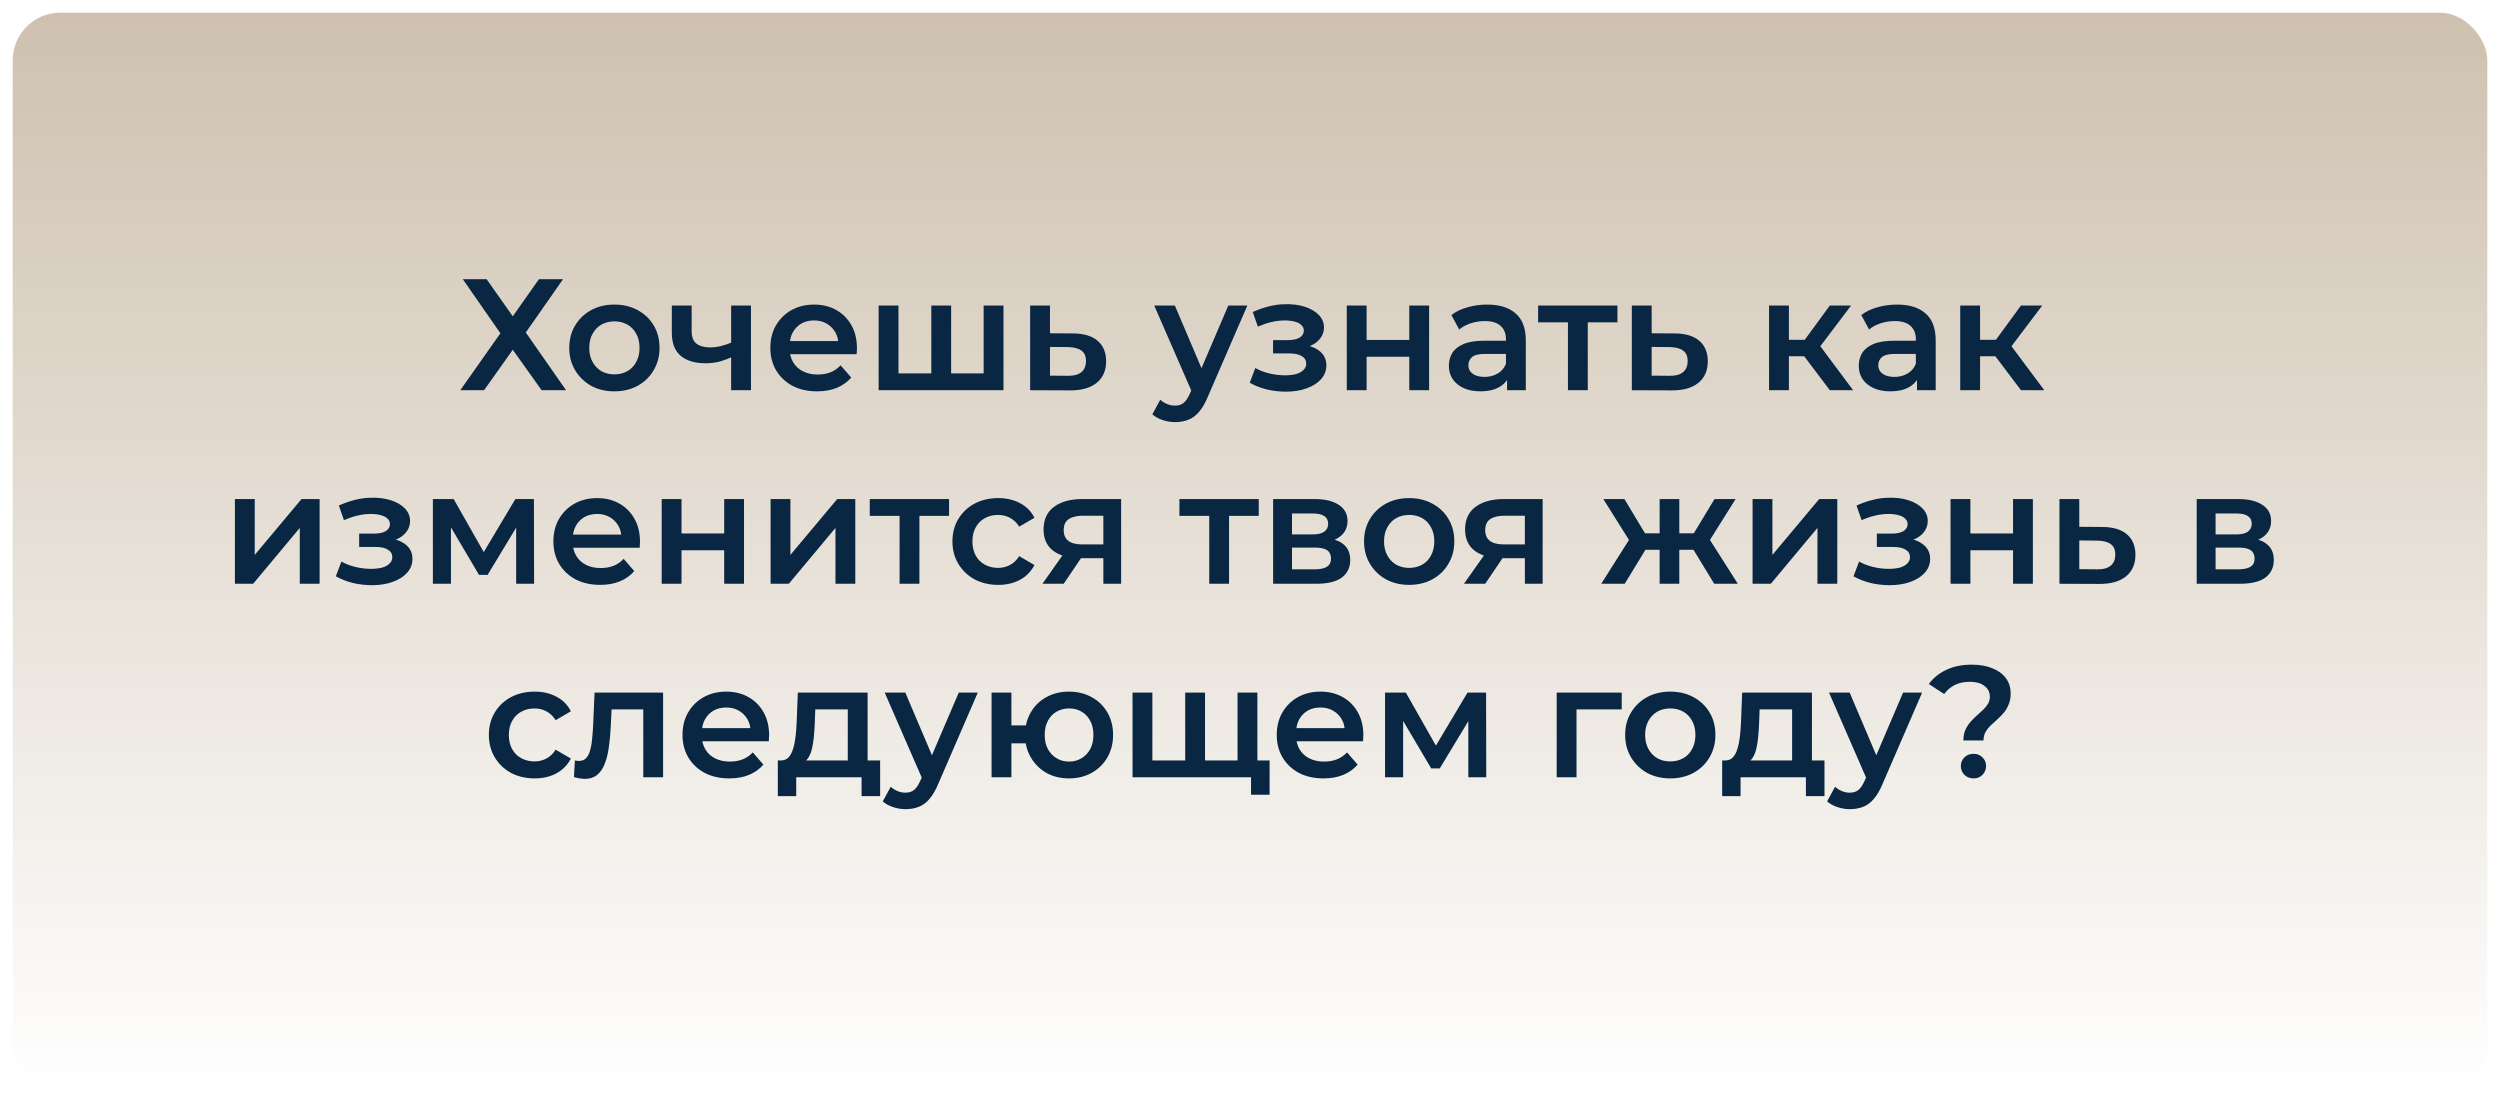
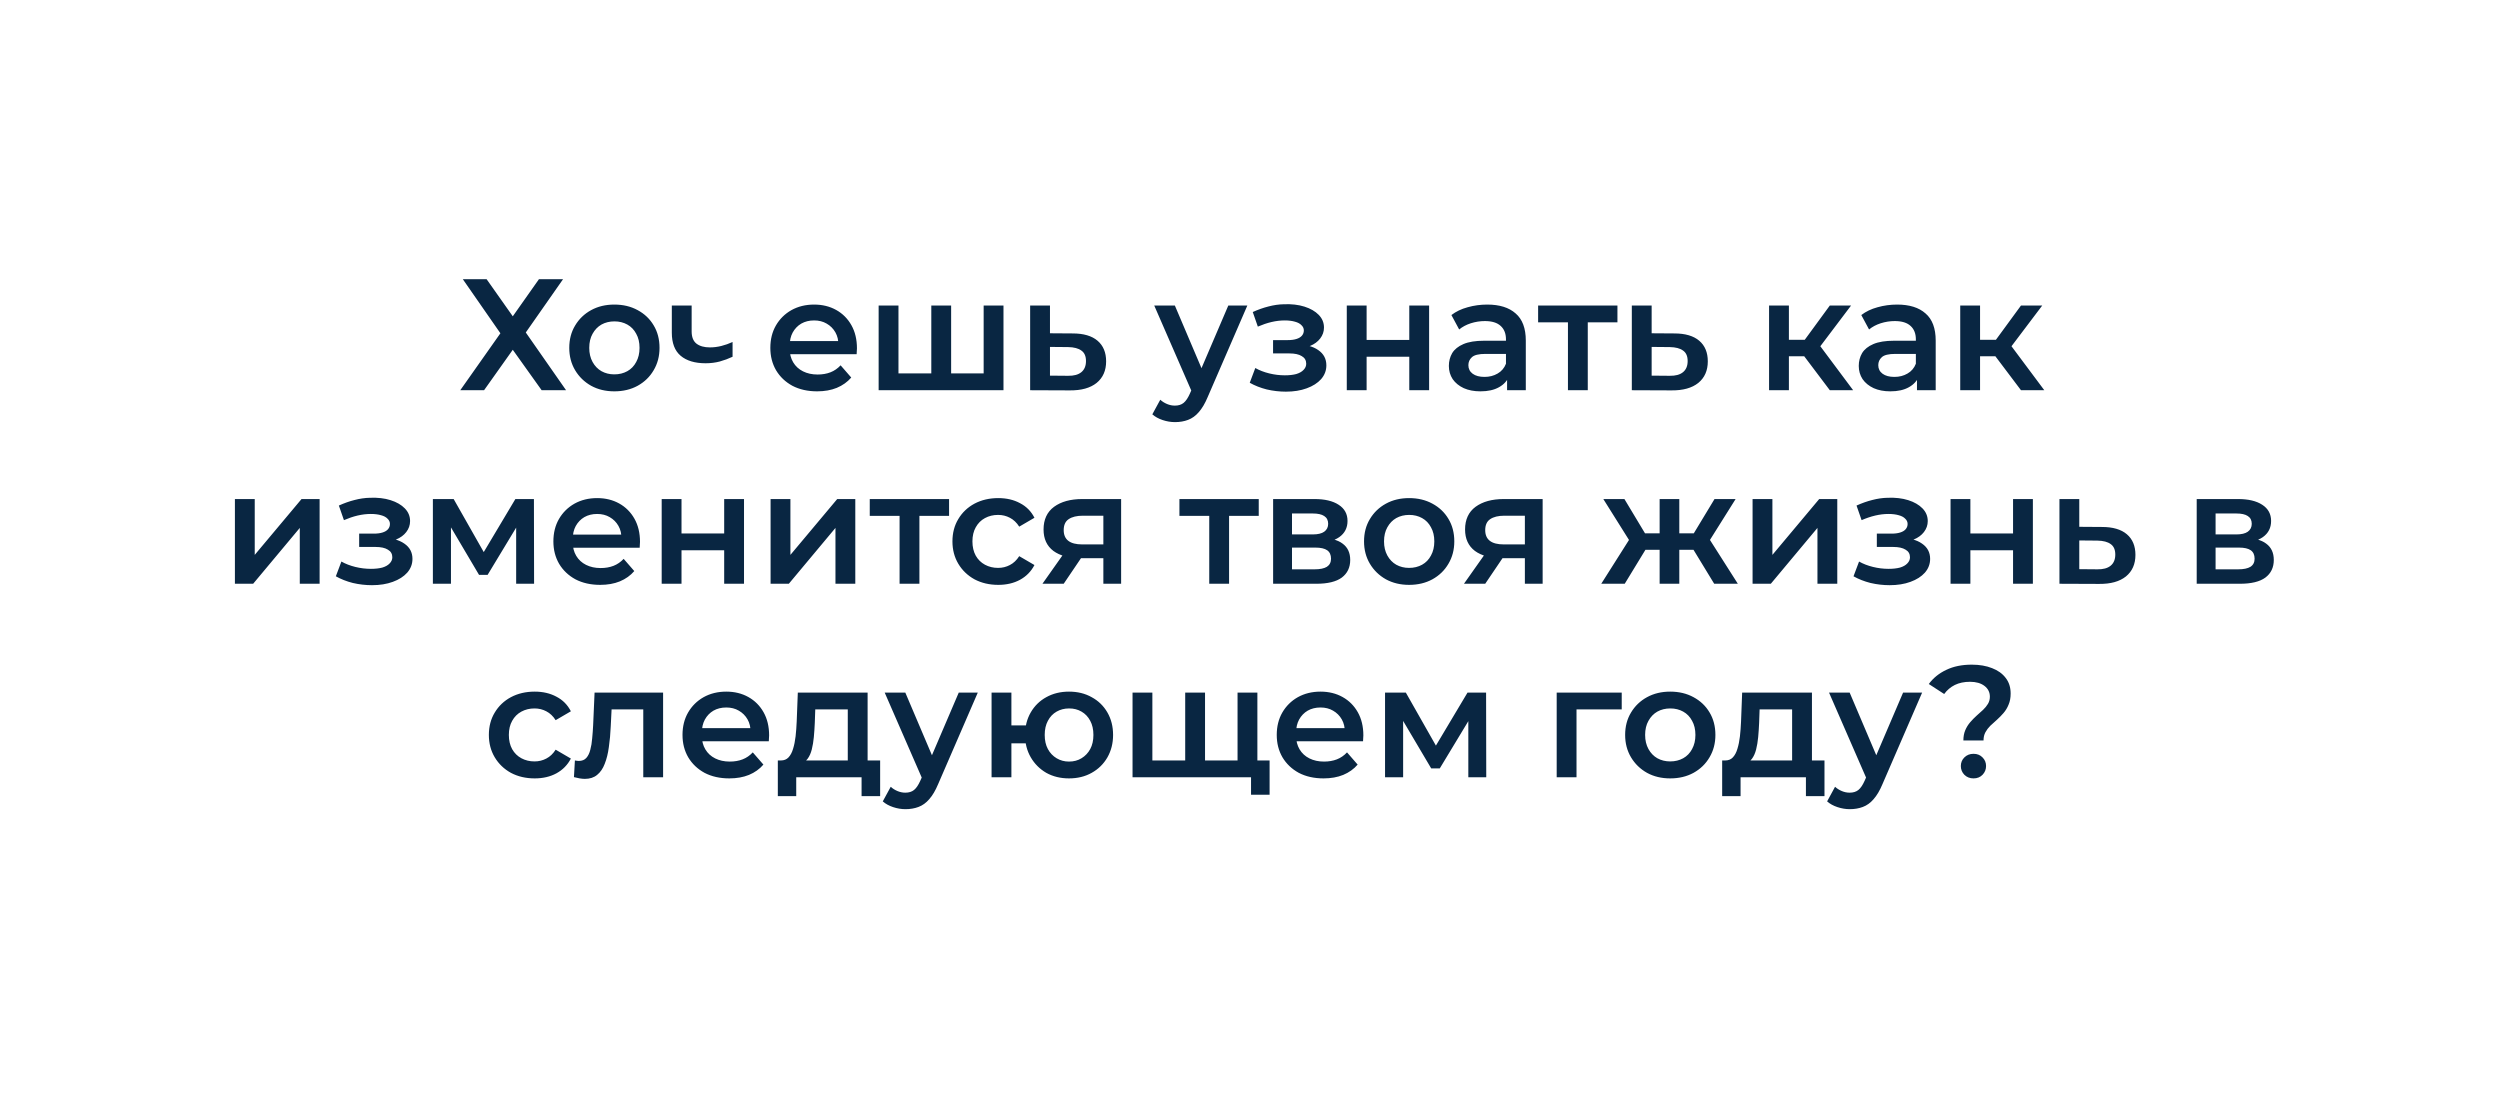
<svg xmlns="http://www.w3.org/2000/svg" width="788" height="348" viewBox="0 0 788 348" fill="none">
  <g filter="url(#filter0_d_141_464)">
-     <rect x="4" width="780" height="340" rx="15" fill="url(#paint0_linear_141_464)" />
-   </g>
-   <path d="M145.877 88H153.377L161.627 99.7L169.877 88H177.477L165.727 104.8L178.427 123H170.727L161.627 110.25L152.577 123H145.077L157.727 105.05L145.877 88ZM193.632 123.35C190.899 123.35 188.466 122.767 186.332 121.6C184.199 120.4 182.516 118.767 181.282 116.7C180.049 114.633 179.432 112.283 179.432 109.65C179.432 106.983 180.049 104.633 181.282 102.6C182.516 100.533 184.199 98.917 186.332 97.75C188.466 96.583 190.899 96 193.632 96C196.399 96 198.849 96.583 200.982 97.75C203.149 98.917 204.832 100.517 206.032 102.55C207.266 104.583 207.882 106.95 207.882 109.65C207.882 112.283 207.266 114.633 206.032 116.7C204.832 118.767 203.149 120.4 200.982 121.6C198.849 122.767 196.399 123.35 193.632 123.35ZM193.632 118C195.166 118 196.532 117.667 197.732 117C198.932 116.333 199.866 115.367 200.532 114.1C201.232 112.833 201.582 111.35 201.582 109.65C201.582 107.917 201.232 106.433 200.532 105.2C199.866 103.933 198.932 102.967 197.732 102.3C196.532 101.633 195.182 101.3 193.682 101.3C192.149 101.3 190.782 101.633 189.582 102.3C188.416 102.967 187.482 103.933 186.782 105.2C186.082 106.433 185.732 107.917 185.732 109.65C185.732 111.35 186.082 112.833 186.782 114.1C187.482 115.367 188.416 116.333 189.582 117C190.782 117.667 192.132 118 193.632 118ZM230.906 112.45C229.64 113.05 228.29 113.55 226.856 113.95C225.456 114.317 223.973 114.5 222.406 114.5C219.04 114.5 216.423 113.717 214.556 112.15C212.69 110.583 211.756 108.15 211.756 104.85V96.3H218.006V104.45C218.006 106.217 218.506 107.5 219.506 108.3C220.54 109.1 221.956 109.5 223.756 109.5C224.956 109.5 226.156 109.35 227.356 109.05C228.556 108.75 229.74 108.333 230.906 107.8V112.45ZM230.456 123V96.3H236.706V123H230.456ZM257.561 123.35C254.594 123.35 251.994 122.767 249.761 121.6C247.561 120.4 245.844 118.767 244.611 116.7C243.411 114.633 242.811 112.283 242.811 109.65C242.811 106.983 243.394 104.633 244.561 102.6C245.761 100.533 247.394 98.917 249.461 97.75C251.561 96.583 253.944 96 256.611 96C259.211 96 261.528 96.567 263.561 97.7C265.594 98.833 267.194 100.433 268.361 102.5C269.528 104.567 270.111 107 270.111 109.8C270.111 110.067 270.094 110.367 270.061 110.7C270.061 111.033 270.044 111.35 270.011 111.65H247.761V107.5H266.711L264.261 108.8C264.294 107.267 263.978 105.917 263.311 104.75C262.644 103.583 261.728 102.667 260.561 102C259.428 101.333 258.111 101 256.611 101C255.078 101 253.728 101.333 252.561 102C251.428 102.667 250.528 103.6 249.861 104.8C249.228 105.967 248.911 107.35 248.911 108.95V109.95C248.911 111.55 249.278 112.967 250.011 114.2C250.744 115.433 251.778 116.383 253.111 117.05C254.444 117.717 255.978 118.05 257.711 118.05C259.211 118.05 260.561 117.817 261.761 117.35C262.961 116.883 264.028 116.15 264.961 115.15L268.311 119C267.111 120.4 265.594 121.483 263.761 122.25C261.961 122.983 259.894 123.35 257.561 123.35ZM294.897 117.7L293.547 119.2V96.3H299.797V119.2L298.297 117.7H311.497L310.047 119.2V96.3H316.297V123H276.947V96.3H283.197V119.2L281.747 117.7H294.897ZM338.101 105.1C341.534 105.1 344.151 105.867 345.951 107.4C347.751 108.933 348.651 111.1 348.651 113.9C348.651 116.8 347.651 119.067 345.651 120.7C343.651 122.3 340.834 123.083 337.201 123.05L324.701 123V96.3H330.951V105.05L338.101 105.1ZM336.651 118.45C338.484 118.483 339.884 118.1 340.851 117.3C341.818 116.5 342.301 115.333 342.301 113.8C342.301 112.267 341.818 111.167 340.851 110.5C339.918 109.8 338.518 109.433 336.651 109.4L330.951 109.35V118.4L336.651 118.45ZM370.363 133.05C369.063 133.05 367.763 132.833 366.463 132.4C365.163 131.967 364.079 131.367 363.213 130.6L365.713 126C366.346 126.567 367.063 127.017 367.863 127.35C368.663 127.683 369.479 127.85 370.313 127.85C371.446 127.85 372.363 127.567 373.063 127C373.763 126.433 374.413 125.483 375.013 124.15L376.563 120.65L377.063 119.9L387.163 96.3H393.163L380.663 125.15C379.829 127.15 378.896 128.733 377.863 129.9C376.863 131.067 375.729 131.883 374.463 132.35C373.229 132.817 371.863 133.05 370.363 133.05ZM375.863 123.95L363.813 96.3H370.313L380.113 119.35L375.863 123.95ZM405.319 123.45C403.286 123.45 401.269 123.217 399.269 122.75C397.302 122.25 395.519 121.55 393.919 120.65L395.669 116C396.969 116.733 398.436 117.3 400.069 117.7C401.702 118.1 403.336 118.3 404.969 118.3C406.369 118.3 407.569 118.167 408.569 117.9C409.569 117.6 410.336 117.167 410.869 116.6C411.436 116.033 411.719 115.383 411.719 114.65C411.719 113.583 411.252 112.783 410.319 112.25C409.419 111.683 408.119 111.4 406.419 111.4H401.269V107.2H405.919C406.986 107.2 407.886 107.083 408.619 106.85C409.386 106.617 409.969 106.267 410.369 105.8C410.769 105.333 410.969 104.783 410.969 104.15C410.969 103.517 410.719 102.967 410.219 102.5C409.752 102 409.069 101.633 408.169 101.4C407.269 101.133 406.186 101 404.919 101C403.586 101 402.202 101.167 400.769 101.5C399.369 101.833 397.936 102.317 396.469 102.95L394.869 98.35C396.569 97.583 398.219 97 399.819 96.6C401.452 96.167 403.069 95.933 404.669 95.9C407.102 95.8 409.269 96.05 411.169 96.65C413.069 97.25 414.569 98.117 415.669 99.25C416.769 100.383 417.319 101.717 417.319 103.25C417.319 104.517 416.919 105.667 416.119 106.7C415.352 107.7 414.286 108.483 412.919 109.05C411.586 109.617 410.052 109.9 408.319 109.9L408.519 108.55C411.486 108.55 413.819 109.15 415.519 110.35C417.219 111.517 418.069 113.117 418.069 115.15C418.069 116.783 417.519 118.233 416.419 119.5C415.319 120.733 413.802 121.7 411.869 122.4C409.969 123.1 407.786 123.45 405.319 123.45ZM424.506 123V96.3H430.756V107.15H444.206V96.3H450.456V123H444.206V112.45H430.756V123H424.506ZM475.032 123V117.6L474.682 116.45V107C474.682 105.167 474.132 103.75 473.032 102.75C471.932 101.717 470.265 101.2 468.032 101.2C466.532 101.2 465.049 101.433 463.582 101.9C462.149 102.367 460.932 103.017 459.932 103.85L457.482 99.3C458.915 98.2 460.615 97.383 462.582 96.85C464.582 96.283 466.649 96 468.782 96C472.649 96 475.632 96.933 477.732 98.8C479.865 100.633 480.932 103.483 480.932 107.35V123H475.032ZM466.632 123.35C464.632 123.35 462.882 123.017 461.382 122.35C459.882 121.65 458.715 120.7 457.882 119.5C457.082 118.267 456.682 116.883 456.682 115.35C456.682 113.85 457.032 112.5 457.732 111.3C458.465 110.1 459.649 109.15 461.282 108.45C462.915 107.75 465.082 107.4 467.782 107.4H475.532V111.55H468.232C466.099 111.55 464.665 111.9 463.932 112.6C463.199 113.267 462.832 114.1 462.832 115.1C462.832 116.233 463.282 117.133 464.182 117.8C465.082 118.467 466.332 118.8 467.932 118.8C469.465 118.8 470.832 118.45 472.032 117.75C473.265 117.05 474.149 116.017 474.682 114.65L475.732 118.4C475.132 119.967 474.049 121.183 472.482 122.05C470.949 122.917 468.999 123.35 466.632 123.35ZM494.216 123V100.1L495.666 101.6H484.816V96.3H509.816V101.6H499.016L500.466 100.1V123H494.216ZM527.749 105.1C531.183 105.1 533.799 105.867 535.599 107.4C537.399 108.933 538.299 111.1 538.299 113.9C538.299 116.8 537.299 119.067 535.299 120.7C533.299 122.3 530.483 123.083 526.849 123.05L514.349 123V96.3H520.599V105.05L527.749 105.1ZM526.299 118.45C528.133 118.483 529.533 118.1 530.499 117.3C531.466 116.5 531.949 115.333 531.949 113.8C531.949 112.267 531.466 111.167 530.499 110.5C529.566 109.8 528.166 109.433 526.299 109.4L520.599 109.35V118.4L526.299 118.45ZM576.761 123L567.111 110.2L572.211 107.05L584.111 123H576.761ZM557.611 123V96.3H563.861V123H557.611ZM562.011 112.3V107.1H571.061V112.3H562.011ZM572.811 110.4L566.961 109.7L576.761 96.3H583.461L572.811 110.4ZM604.231 123V117.6L603.881 116.45V107C603.881 105.167 603.331 103.75 602.231 102.75C601.131 101.717 599.464 101.2 597.231 101.2C595.731 101.2 594.248 101.433 592.781 101.9C591.348 102.367 590.131 103.017 589.131 103.85L586.681 99.3C588.114 98.2 589.814 97.383 591.781 96.85C593.781 96.283 595.848 96 597.981 96C601.848 96 604.831 96.933 606.931 98.8C609.064 100.633 610.131 103.483 610.131 107.35V123H604.231ZM595.831 123.35C593.831 123.35 592.081 123.017 590.581 122.35C589.081 121.65 587.914 120.7 587.081 119.5C586.281 118.267 585.881 116.883 585.881 115.35C585.881 113.85 586.231 112.5 586.931 111.3C587.664 110.1 588.848 109.15 590.481 108.45C592.114 107.75 594.281 107.4 596.981 107.4H604.731V111.55H597.431C595.298 111.55 593.864 111.9 593.131 112.6C592.398 113.267 592.031 114.1 592.031 115.1C592.031 116.233 592.481 117.133 593.381 117.8C594.281 118.467 595.531 118.8 597.131 118.8C598.664 118.8 600.031 118.45 601.231 117.75C602.464 117.05 603.348 116.017 603.881 114.65L604.931 118.4C604.331 119.967 603.248 121.183 601.681 122.05C600.148 122.917 598.198 123.35 595.831 123.35ZM637.015 123L627.365 110.2L632.465 107.05L644.365 123H637.015ZM617.865 123V96.3H624.115V123H617.865ZM622.265 112.3V107.1H631.315V112.3H622.265ZM633.065 110.4L627.215 109.7L637.015 96.3H643.715L633.065 110.4ZM74.042 184V157.3H80.292V174.9L95.042 157.3H100.742V184H94.492V166.4L79.792 184H74.042ZM117.257 184.45C115.224 184.45 113.207 184.217 111.207 183.75C109.241 183.25 107.457 182.55 105.857 181.65L107.607 177C108.907 177.733 110.374 178.3 112.007 178.7C113.641 179.1 115.274 179.3 116.907 179.3C118.307 179.3 119.507 179.167 120.507 178.9C121.507 178.6 122.274 178.167 122.807 177.6C123.374 177.033 123.657 176.383 123.657 175.65C123.657 174.583 123.191 173.783 122.257 173.25C121.357 172.683 120.057 172.4 118.357 172.4H113.207V168.2H117.857C118.924 168.2 119.824 168.083 120.557 167.85C121.324 167.617 121.907 167.267 122.307 166.8C122.707 166.333 122.907 165.783 122.907 165.15C122.907 164.517 122.657 163.967 122.157 163.5C121.691 163 121.007 162.633 120.107 162.4C119.207 162.133 118.124 162 116.857 162C115.524 162 114.141 162.167 112.707 162.5C111.307 162.833 109.874 163.317 108.407 163.95L106.807 159.35C108.507 158.583 110.157 158 111.757 157.6C113.391 157.167 115.007 156.933 116.607 156.9C119.041 156.8 121.207 157.05 123.107 157.65C125.007 158.25 126.507 159.117 127.607 160.25C128.707 161.383 129.257 162.717 129.257 164.25C129.257 165.517 128.857 166.667 128.057 167.7C127.291 168.7 126.224 169.483 124.857 170.05C123.524 170.617 121.991 170.9 120.257 170.9L120.457 169.55C123.424 169.55 125.757 170.15 127.457 171.35C129.157 172.517 130.007 174.117 130.007 176.15C130.007 177.783 129.457 179.233 128.357 180.5C127.257 181.733 125.741 182.7 123.807 183.4C121.907 184.1 119.724 184.45 117.257 184.45ZM136.444 184V157.3H142.994L153.744 176.25H151.144L162.444 157.3H168.294L168.344 184H162.694V164L163.694 164.65L153.694 181.2H150.994L140.944 164.2L142.144 163.9V184H136.444ZM189.177 184.35C186.211 184.35 183.611 183.767 181.377 182.6C179.177 181.4 177.461 179.767 176.227 177.7C175.027 175.633 174.427 173.283 174.427 170.65C174.427 167.983 175.011 165.633 176.177 163.6C177.377 161.533 179.011 159.917 181.077 158.75C183.177 157.583 185.561 157 188.227 157C190.827 157 193.144 157.567 195.177 158.7C197.211 159.833 198.811 161.433 199.977 163.5C201.144 165.567 201.727 168 201.727 170.8C201.727 171.067 201.711 171.367 201.677 171.7C201.677 172.033 201.661 172.35 201.627 172.65H179.377V168.5H198.327L195.877 169.8C195.911 168.267 195.594 166.917 194.927 165.75C194.261 164.583 193.344 163.667 192.177 163C191.044 162.333 189.727 162 188.227 162C186.694 162 185.344 162.333 184.177 163C183.044 163.667 182.144 164.6 181.477 165.8C180.844 166.967 180.527 168.35 180.527 169.95V170.95C180.527 172.55 180.894 173.967 181.627 175.2C182.361 176.433 183.394 177.383 184.727 178.05C186.061 178.717 187.594 179.05 189.327 179.05C190.827 179.05 192.177 178.817 193.377 178.35C194.577 177.883 195.644 177.15 196.577 176.15L199.927 180C198.727 181.4 197.211 182.483 195.377 183.25C193.577 183.983 191.511 184.35 189.177 184.35ZM208.563 184V157.3H214.813V168.15H228.263V157.3H234.513V184H228.263V173.45H214.813V184H208.563ZM242.889 184V157.3H249.139V174.9L263.889 157.3H269.589V184H263.339V166.4L248.639 184H242.889ZM283.547 184V161.1L284.997 162.6H274.147V157.3H299.147V162.6H288.347L289.797 161.1V184H283.547ZM314.659 184.35C311.859 184.35 309.359 183.767 307.159 182.6C304.992 181.4 303.292 179.767 302.059 177.7C300.825 175.633 300.209 173.283 300.209 170.65C300.209 167.983 300.825 165.633 302.059 163.6C303.292 161.533 304.992 159.917 307.159 158.75C309.359 157.583 311.859 157 314.659 157C317.259 157 319.542 157.533 321.509 158.6C323.509 159.633 325.025 161.167 326.059 163.2L321.259 166C320.459 164.733 319.475 163.8 318.309 163.2C317.175 162.6 315.942 162.3 314.609 162.3C313.075 162.3 311.692 162.633 310.459 163.3C309.225 163.967 308.259 164.933 307.559 166.2C306.859 167.433 306.509 168.917 306.509 170.65C306.509 172.383 306.859 173.883 307.559 175.15C308.259 176.383 309.225 177.333 310.459 178C311.692 178.667 313.075 179 314.609 179C315.942 179 317.175 178.7 318.309 178.1C319.475 177.5 320.459 176.567 321.259 175.3L326.059 178.1C325.025 180.1 323.509 181.65 321.509 182.75C319.542 183.817 317.259 184.35 314.659 184.35ZM347.779 184V174.9L348.679 175.95H340.679C337.012 175.95 334.129 175.183 332.029 173.65C329.962 172.083 328.929 169.833 328.929 166.9C328.929 163.767 330.029 161.383 332.229 159.75C334.462 158.117 337.429 157.3 341.129 157.3H353.379V184H347.779ZM328.579 184L335.779 173.8H342.179L335.279 184H328.579ZM347.779 172.9V160.9L348.679 162.55H341.329C339.396 162.55 337.896 162.917 336.829 163.65C335.796 164.35 335.279 165.5 335.279 167.1C335.279 170.1 337.229 171.6 341.129 171.6H348.679L347.779 172.9ZM381.154 184V161.1L382.604 162.6H371.754V157.3H396.754V162.6H385.954L387.404 161.1V184H381.154ZM401.288 184V157.3H414.338C417.571 157.3 420.105 157.9 421.938 159.1C423.805 160.3 424.738 162 424.738 164.2C424.738 166.367 423.871 168.067 422.138 169.3C420.405 170.5 418.105 171.1 415.238 171.1L415.988 169.55C419.221 169.55 421.621 170.15 423.188 171.35C424.788 172.517 425.588 174.233 425.588 176.5C425.588 178.867 424.705 180.717 422.938 182.05C421.171 183.35 418.488 184 414.888 184H401.288ZM407.238 179.45H414.388C416.088 179.45 417.371 179.183 418.238 178.65C419.105 178.083 419.538 177.233 419.538 176.1C419.538 174.9 419.138 174.017 418.338 173.45C417.538 172.883 416.288 172.6 414.588 172.6H407.238V179.45ZM407.238 168.45H413.788C415.388 168.45 416.588 168.167 417.388 167.6C418.221 167 418.638 166.167 418.638 165.1C418.638 164 418.221 163.183 417.388 162.65C416.588 162.117 415.388 161.85 413.788 161.85H407.238V168.45ZM444.145 184.35C441.412 184.35 438.978 183.767 436.845 182.6C434.712 181.4 433.028 179.767 431.795 177.7C430.562 175.633 429.945 173.283 429.945 170.65C429.945 167.983 430.562 165.633 431.795 163.6C433.028 161.533 434.712 159.917 436.845 158.75C438.978 157.583 441.412 157 444.145 157C446.912 157 449.362 157.583 451.495 158.75C453.662 159.917 455.345 161.517 456.545 163.55C457.778 165.583 458.395 167.95 458.395 170.65C458.395 173.283 457.778 175.633 456.545 177.7C455.345 179.767 453.662 181.4 451.495 182.6C449.362 183.767 446.912 184.35 444.145 184.35ZM444.145 179C445.678 179 447.045 178.667 448.245 178C449.445 177.333 450.378 176.367 451.045 175.1C451.745 173.833 452.095 172.35 452.095 170.65C452.095 168.917 451.745 167.433 451.045 166.2C450.378 164.933 449.445 163.967 448.245 163.3C447.045 162.633 445.695 162.3 444.195 162.3C442.662 162.3 441.295 162.633 440.095 163.3C438.928 163.967 437.995 164.933 437.295 166.2C436.595 167.433 436.245 168.917 436.245 170.65C436.245 172.35 436.595 173.833 437.295 175.1C437.995 176.367 438.928 177.333 440.095 178C441.295 178.667 442.645 179 444.145 179ZM480.64 184V174.9L481.54 175.95H473.54C469.874 175.95 466.99 175.183 464.89 173.65C462.824 172.083 461.79 169.833 461.79 166.9C461.79 163.767 462.89 161.383 465.09 159.75C467.324 158.117 470.29 157.3 473.99 157.3H486.24V184H480.64ZM461.44 184L468.64 173.8H475.04L468.14 184H461.44ZM480.64 172.9V160.9L481.54 162.55H474.19C472.257 162.55 470.757 162.917 469.69 163.65C468.657 164.35 468.14 165.5 468.14 167.1C468.14 170.1 470.09 171.6 473.99 171.6H481.54L480.64 172.9ZM540.316 184L532.516 171.2L537.616 168.05L547.766 184H540.316ZM527.466 173.3V168.1H536.416V173.3H527.466ZM538.216 171.4L532.316 170.7L540.416 157.3H547.066L538.216 171.4ZM512.116 184H504.716L514.816 168.05L519.916 171.2L512.116 184ZM529.316 184H523.116V157.3H529.316V184ZM524.966 173.3H516.066V168.1H524.966V173.3ZM514.216 171.4L505.366 157.3H512.016L520.066 170.7L514.216 171.4ZM552.411 184V157.3H558.661V174.9L573.411 157.3H579.111V184H572.861V166.4L558.161 184H552.411ZM595.627 184.45C593.593 184.45 591.577 184.217 589.577 183.75C587.61 183.25 585.827 182.55 584.227 181.65L585.977 177C587.277 177.733 588.743 178.3 590.377 178.7C592.01 179.1 593.643 179.3 595.277 179.3C596.677 179.3 597.877 179.167 598.877 178.9C599.877 178.6 600.643 178.167 601.177 177.6C601.743 177.033 602.027 176.383 602.027 175.65C602.027 174.583 601.56 173.783 600.627 173.25C599.727 172.683 598.427 172.4 596.727 172.4H591.577V168.2H596.227C597.293 168.2 598.193 168.083 598.927 167.85C599.693 167.617 600.277 167.267 600.677 166.8C601.077 166.333 601.277 165.783 601.277 165.15C601.277 164.517 601.027 163.967 600.527 163.5C600.06 163 599.377 162.633 598.477 162.4C597.577 162.133 596.493 162 595.227 162C593.893 162 592.51 162.167 591.077 162.5C589.677 162.833 588.243 163.317 586.777 163.95L585.177 159.35C586.877 158.583 588.527 158 590.127 157.6C591.76 157.167 593.377 156.933 594.977 156.9C597.41 156.8 599.577 157.05 601.477 157.65C603.377 158.25 604.877 159.117 605.977 160.25C607.077 161.383 607.627 162.717 607.627 164.25C607.627 165.517 607.227 166.667 606.427 167.7C605.66 168.7 604.593 169.483 603.227 170.05C601.893 170.617 600.36 170.9 598.627 170.9L598.827 169.55C601.793 169.55 604.127 170.15 605.827 171.35C607.527 172.517 608.377 174.117 608.377 176.15C608.377 177.783 607.827 179.233 606.727 180.5C605.627 181.733 604.11 182.7 602.177 183.4C600.277 184.1 598.093 184.45 595.627 184.45ZM614.813 184V157.3H621.063V168.15H634.513V157.3H640.763V184H634.513V173.45H621.063V184H614.813ZM662.539 166.1C665.973 166.1 668.589 166.867 670.389 168.4C672.189 169.933 673.089 172.1 673.089 174.9C673.089 177.8 672.089 180.067 670.089 181.7C668.089 183.3 665.273 184.083 661.639 184.05L649.139 184V157.3H655.389V166.05L662.539 166.1ZM661.089 179.45C662.923 179.483 664.323 179.1 665.289 178.3C666.256 177.5 666.739 176.333 666.739 174.8C666.739 173.267 666.256 172.167 665.289 171.5C664.356 170.8 662.956 170.433 661.089 170.4L655.389 170.35V179.4L661.089 179.45ZM692.401 184V157.3H705.451C708.685 157.3 711.218 157.9 713.051 159.1C714.918 160.3 715.851 162 715.851 164.2C715.851 166.367 714.985 168.067 713.251 169.3C711.518 170.5 709.218 171.1 706.351 171.1L707.101 169.55C710.335 169.55 712.735 170.15 714.301 171.35C715.901 172.517 716.701 174.233 716.701 176.5C716.701 178.867 715.818 180.717 714.051 182.05C712.285 183.35 709.601 184 706.001 184H692.401ZM698.351 179.45H705.501C707.201 179.45 708.485 179.183 709.351 178.65C710.218 178.083 710.651 177.233 710.651 176.1C710.651 174.9 710.251 174.017 709.451 173.45C708.651 172.883 707.401 172.6 705.701 172.6H698.351V179.45ZM698.351 168.45H704.901C706.501 168.45 707.701 168.167 708.501 167.6C709.335 167 709.751 166.167 709.751 165.1C709.751 164 709.335 163.183 708.501 162.65C707.701 162.117 706.501 161.85 704.901 161.85H698.351V168.45ZM168.54 245.35C165.74 245.35 163.24 244.767 161.04 243.6C158.874 242.4 157.174 240.767 155.94 238.7C154.707 236.633 154.09 234.283 154.09 231.65C154.09 228.983 154.707 226.633 155.94 224.6C157.174 222.533 158.874 220.917 161.04 219.75C163.24 218.583 165.74 218 168.54 218C171.14 218 173.424 218.533 175.39 219.6C177.39 220.633 178.907 222.167 179.94 224.2L175.14 227C174.34 225.733 173.357 224.8 172.19 224.2C171.057 223.6 169.824 223.3 168.49 223.3C166.957 223.3 165.574 223.633 164.34 224.3C163.107 224.967 162.14 225.933 161.44 227.2C160.74 228.433 160.39 229.917 160.39 231.65C160.39 233.383 160.74 234.883 161.44 236.15C162.14 237.383 163.107 238.333 164.34 239C165.574 239.667 166.957 240 168.49 240C169.824 240 171.057 239.7 172.19 239.1C173.357 238.5 174.34 237.567 175.14 236.3L179.94 239.1C178.907 241.1 177.39 242.65 175.39 243.75C173.424 244.817 171.14 245.35 168.54 245.35ZM180.908 244.95L181.208 239.7C181.442 239.733 181.658 239.767 181.858 239.8C182.058 239.833 182.242 239.85 182.408 239.85C183.442 239.85 184.242 239.533 184.808 238.9C185.375 238.267 185.792 237.417 186.058 236.35C186.358 235.25 186.558 234.033 186.658 232.7C186.792 231.333 186.892 229.967 186.958 228.6L187.408 218.3H209.008V245H202.758V221.9L204.208 223.6H191.508L192.858 221.85L192.508 228.9C192.408 231.267 192.208 233.467 191.908 235.5C191.642 237.5 191.208 239.25 190.608 240.75C190.042 242.25 189.242 243.417 188.208 244.25C187.208 245.083 185.925 245.5 184.358 245.5C183.858 245.5 183.308 245.45 182.708 245.35C182.142 245.25 181.542 245.117 180.908 244.95ZM229.876 245.35C226.909 245.35 224.309 244.767 222.076 243.6C219.876 242.4 218.159 240.767 216.926 238.7C215.726 236.633 215.126 234.283 215.126 231.65C215.126 228.983 215.709 226.633 216.876 224.6C218.076 222.533 219.709 220.917 221.776 219.75C223.876 218.583 226.259 218 228.926 218C231.526 218 233.842 218.567 235.876 219.7C237.909 220.833 239.509 222.433 240.676 224.5C241.842 226.567 242.426 229 242.426 231.8C242.426 232.067 242.409 232.367 242.376 232.7C242.376 233.033 242.359 233.35 242.326 233.65H220.076V229.5H239.026L236.576 230.8C236.609 229.267 236.292 227.917 235.626 226.75C234.959 225.583 234.042 224.667 232.876 224C231.742 223.333 230.426 223 228.926 223C227.392 223 226.042 223.333 224.876 224C223.742 224.667 222.842 225.6 222.176 226.8C221.542 227.967 221.226 229.35 221.226 230.95V231.95C221.226 233.55 221.592 234.967 222.326 236.2C223.059 237.433 224.092 238.383 225.426 239.05C226.759 239.717 228.292 240.05 230.026 240.05C231.526 240.05 232.876 239.817 234.076 239.35C235.276 238.883 236.342 238.15 237.276 237.15L240.626 241C239.426 242.4 237.909 243.483 236.076 244.25C234.276 244.983 232.209 245.35 229.876 245.35ZM267.22 242.1V223.6H256.97L256.82 227.9C256.753 229.433 256.653 230.917 256.52 232.35C256.386 233.75 256.17 235.05 255.87 236.25C255.57 237.417 255.136 238.383 254.57 239.15C254.003 239.917 253.253 240.417 252.32 240.65L246.12 239.7C247.12 239.7 247.92 239.383 248.52 238.75C249.153 238.083 249.636 237.183 249.97 236.05C250.336 234.883 250.603 233.567 250.77 232.1C250.936 230.6 251.053 229.05 251.12 227.45L251.47 218.3H273.47V242.1H267.22ZM245.17 250.95V239.7H277.42V250.95H271.57V245H250.97V250.95H245.17ZM285.402 255.05C284.102 255.05 282.802 254.833 281.502 254.4C280.202 253.967 279.118 253.367 278.252 252.6L280.752 248C281.385 248.567 282.102 249.017 282.902 249.35C283.702 249.683 284.518 249.85 285.352 249.85C286.485 249.85 287.402 249.567 288.102 249C288.802 248.433 289.452 247.483 290.052 246.15L291.602 242.65L292.102 241.9L302.202 218.3H308.202L295.702 247.15C294.868 249.15 293.935 250.733 292.902 251.9C291.902 253.067 290.768 253.883 289.502 254.35C288.268 254.817 286.902 255.05 285.402 255.05ZM290.902 245.95L278.852 218.3H285.352L295.152 241.35L290.902 245.95ZM312.543 245V218.3H318.793V228.65H326.743V234.3H318.793V245H312.543ZM336.943 245.35C334.276 245.35 331.893 244.767 329.793 243.6C327.726 242.4 326.093 240.767 324.893 238.7C323.693 236.633 323.093 234.283 323.093 231.65C323.093 228.983 323.693 226.617 324.893 224.55C326.093 222.483 327.726 220.883 329.793 219.75C331.893 218.583 334.276 218 336.943 218C339.643 218 342.026 218.583 344.093 219.75C346.193 220.883 347.843 222.483 349.043 224.55C350.243 226.617 350.843 228.983 350.843 231.65C350.843 234.283 350.243 236.65 349.043 238.75C347.843 240.817 346.193 242.433 344.093 243.6C342.026 244.767 339.643 245.35 336.943 245.35ZM336.943 240.05C338.443 240.05 339.759 239.7 340.893 239C342.059 238.3 342.976 237.333 343.643 236.1C344.309 234.867 344.643 233.383 344.643 231.65C344.643 229.917 344.309 228.433 343.643 227.2C342.976 225.933 342.059 224.967 340.893 224.3C339.759 223.633 338.459 223.3 336.993 223.3C335.526 223.3 334.209 223.633 333.043 224.3C331.876 224.967 330.959 225.933 330.293 227.2C329.626 228.433 329.293 229.917 329.293 231.65C329.293 233.383 329.626 234.867 330.293 236.1C330.959 237.333 331.876 238.3 333.043 239C334.209 239.7 335.509 240.05 336.943 240.05ZM374.926 239.7L373.576 241.2V218.3H379.826V241.2L378.326 239.7H391.526L390.076 241.2V218.3H396.326V245H356.976V218.3H363.226V241.2L361.776 239.7H374.926ZM394.326 250.5V243.45L395.776 245H389.876V239.7H400.176V250.5H394.326ZM417.18 245.35C414.214 245.35 411.614 244.767 409.38 243.6C407.18 242.4 405.464 240.767 404.23 238.7C403.03 236.633 402.43 234.283 402.43 231.65C402.43 228.983 403.014 226.633 404.18 224.6C405.38 222.533 407.014 220.917 409.08 219.75C411.18 218.583 413.564 218 416.23 218C418.83 218 421.147 218.567 423.18 219.7C425.214 220.833 426.814 222.433 427.98 224.5C429.147 226.567 429.73 229 429.73 231.8C429.73 232.067 429.714 232.367 429.68 232.7C429.68 233.033 429.664 233.35 429.63 233.65H407.38V229.5H426.33L423.88 230.8C423.914 229.267 423.597 227.917 422.93 226.75C422.264 225.583 421.347 224.667 420.18 224C419.047 223.333 417.73 223 416.23 223C414.697 223 413.347 223.333 412.18 224C411.047 224.667 410.147 225.6 409.48 226.8C408.847 227.967 408.53 229.35 408.53 230.95V231.95C408.53 233.55 408.897 234.967 409.63 236.2C410.364 237.433 411.397 238.383 412.73 239.05C414.064 239.717 415.597 240.05 417.33 240.05C418.83 240.05 420.18 239.817 421.38 239.35C422.58 238.883 423.647 238.15 424.58 237.15L427.93 241C426.73 242.4 425.214 243.483 423.38 244.25C421.58 244.983 419.514 245.35 417.18 245.35ZM436.566 245V218.3H443.116L453.866 237.25H451.266L462.566 218.3H468.416L468.466 245H462.816V225L463.816 225.65L453.816 242.2H451.116L441.066 225.2L442.266 224.9V245H436.566ZM490.668 245V218.3H511.168V223.6H495.468L496.918 222.2V245H490.668ZM526.445 245.35C523.711 245.35 521.278 244.767 519.145 243.6C517.011 242.4 515.328 240.767 514.095 238.7C512.861 236.633 512.245 234.283 512.245 231.65C512.245 228.983 512.861 226.633 514.095 224.6C515.328 222.533 517.011 220.917 519.145 219.75C521.278 218.583 523.711 218 526.445 218C529.211 218 531.661 218.583 533.795 219.75C535.961 220.917 537.645 222.517 538.845 224.55C540.078 226.583 540.695 228.95 540.695 231.65C540.695 234.283 540.078 236.633 538.845 238.7C537.645 240.767 535.961 242.4 533.795 243.6C531.661 244.767 529.211 245.35 526.445 245.35ZM526.445 240C527.978 240 529.345 239.667 530.545 239C531.745 238.333 532.678 237.367 533.345 236.1C534.045 234.833 534.395 233.35 534.395 231.65C534.395 229.917 534.045 228.433 533.345 227.2C532.678 225.933 531.745 224.967 530.545 224.3C529.345 223.633 527.995 223.3 526.495 223.3C524.961 223.3 523.595 223.633 522.395 224.3C521.228 224.967 520.295 225.933 519.595 227.2C518.895 228.433 518.545 229.917 518.545 231.65C518.545 233.35 518.895 234.833 519.595 236.1C520.295 237.367 521.228 238.333 522.395 239C523.595 239.667 524.945 240 526.445 240ZM564.876 242.1V223.6H554.626L554.476 227.9C554.409 229.433 554.309 230.917 554.176 232.35C554.043 233.75 553.826 235.05 553.526 236.25C553.226 237.417 552.793 238.383 552.226 239.15C551.659 239.917 550.909 240.417 549.976 240.65L543.776 239.7C544.776 239.7 545.576 239.383 546.176 238.75C546.809 238.083 547.293 237.183 547.626 236.05C547.993 234.883 548.259 233.567 548.426 232.1C548.593 230.6 548.709 229.05 548.776 227.45L549.126 218.3H571.126V242.1H564.876ZM542.826 250.95V239.7H575.076V250.95H569.226V245H548.626V250.95H542.826ZM583.058 255.05C581.758 255.05 580.458 254.833 579.158 254.4C577.858 253.967 576.775 253.367 575.908 252.6L578.408 248C579.041 248.567 579.758 249.017 580.558 249.35C581.358 249.683 582.175 249.85 583.008 249.85C584.141 249.85 585.058 249.567 585.758 249C586.458 248.433 587.108 247.483 587.708 246.15L589.258 242.65L589.758 241.9L599.858 218.3H605.858L593.358 247.15C592.525 249.15 591.591 250.733 590.558 251.9C589.558 253.067 588.425 253.883 587.158 254.35C585.925 254.817 584.558 255.05 583.058 255.05ZM588.558 245.95L576.508 218.3H583.008L592.808 241.35L588.558 245.95ZM618.857 233.4C618.857 232.167 619.057 231.083 619.457 230.15C619.857 229.217 620.374 228.383 621.007 227.65C621.64 226.917 622.307 226.233 623.007 225.6C623.74 224.967 624.424 224.35 625.057 223.75C625.69 223.15 626.207 222.517 626.607 221.85C627.007 221.183 627.207 220.433 627.207 219.6C627.207 218.2 626.64 217.067 625.507 216.2C624.374 215.333 622.857 214.9 620.957 214.9C619.124 214.9 617.524 215.233 616.157 215.9C614.824 216.567 613.707 217.517 612.807 218.75L607.957 215.6C609.357 213.7 611.19 212.217 613.457 211.15C615.724 210.05 618.407 209.5 621.507 209.5C623.94 209.5 626.074 209.867 627.907 210.6C629.74 211.3 631.174 212.333 632.207 213.7C633.24 215.033 633.757 216.667 633.757 218.6C633.757 219.933 633.54 221.1 633.107 222.1C632.707 223.1 632.174 223.983 631.507 224.75C630.874 225.483 630.19 226.183 629.457 226.85C628.724 227.483 628.024 228.117 627.357 228.75C626.724 229.383 626.207 230.067 625.807 230.8C625.407 231.533 625.207 232.4 625.207 233.4H618.857ZM622.057 245.35C620.89 245.35 619.924 244.967 619.157 244.2C618.424 243.433 618.057 242.517 618.057 241.45C618.057 240.383 618.424 239.483 619.157 238.75C619.924 237.983 620.89 237.6 622.057 237.6C623.224 237.6 624.174 237.983 624.907 238.75C625.64 239.483 626.007 240.383 626.007 241.45C626.007 242.517 625.64 243.433 624.907 244.2C624.174 244.967 623.224 245.35 622.057 245.35Z" fill="#092642" />
+     </g>
+   <path d="M145.877 88H153.377L161.627 99.7L169.877 88H177.477L165.727 104.8L178.427 123H170.727L161.627 110.25L152.577 123H145.077L157.727 105.05L145.877 88ZM193.632 123.35C190.899 123.35 188.466 122.767 186.332 121.6C184.199 120.4 182.516 118.767 181.282 116.7C180.049 114.633 179.432 112.283 179.432 109.65C179.432 106.983 180.049 104.633 181.282 102.6C182.516 100.533 184.199 98.917 186.332 97.75C188.466 96.583 190.899 96 193.632 96C196.399 96 198.849 96.583 200.982 97.75C203.149 98.917 204.832 100.517 206.032 102.55C207.266 104.583 207.882 106.95 207.882 109.65C207.882 112.283 207.266 114.633 206.032 116.7C204.832 118.767 203.149 120.4 200.982 121.6C198.849 122.767 196.399 123.35 193.632 123.35ZM193.632 118C195.166 118 196.532 117.667 197.732 117C198.932 116.333 199.866 115.367 200.532 114.1C201.232 112.833 201.582 111.35 201.582 109.65C201.582 107.917 201.232 106.433 200.532 105.2C199.866 103.933 198.932 102.967 197.732 102.3C196.532 101.633 195.182 101.3 193.682 101.3C192.149 101.3 190.782 101.633 189.582 102.3C188.416 102.967 187.482 103.933 186.782 105.2C186.082 106.433 185.732 107.917 185.732 109.65C185.732 111.35 186.082 112.833 186.782 114.1C187.482 115.367 188.416 116.333 189.582 117C190.782 117.667 192.132 118 193.632 118ZM230.906 112.45C229.64 113.05 228.29 113.55 226.856 113.95C225.456 114.317 223.973 114.5 222.406 114.5C219.04 114.5 216.423 113.717 214.556 112.15C212.69 110.583 211.756 108.15 211.756 104.85V96.3H218.006V104.45C218.006 106.217 218.506 107.5 219.506 108.3C220.54 109.1 221.956 109.5 223.756 109.5C224.956 109.5 226.156 109.35 227.356 109.05C228.556 108.75 229.74 108.333 230.906 107.8V112.45ZM230.456 123V96.3H236.706H230.456ZM257.561 123.35C254.594 123.35 251.994 122.767 249.761 121.6C247.561 120.4 245.844 118.767 244.611 116.7C243.411 114.633 242.811 112.283 242.811 109.65C242.811 106.983 243.394 104.633 244.561 102.6C245.761 100.533 247.394 98.917 249.461 97.75C251.561 96.583 253.944 96 256.611 96C259.211 96 261.528 96.567 263.561 97.7C265.594 98.833 267.194 100.433 268.361 102.5C269.528 104.567 270.111 107 270.111 109.8C270.111 110.067 270.094 110.367 270.061 110.7C270.061 111.033 270.044 111.35 270.011 111.65H247.761V107.5H266.711L264.261 108.8C264.294 107.267 263.978 105.917 263.311 104.75C262.644 103.583 261.728 102.667 260.561 102C259.428 101.333 258.111 101 256.611 101C255.078 101 253.728 101.333 252.561 102C251.428 102.667 250.528 103.6 249.861 104.8C249.228 105.967 248.911 107.35 248.911 108.95V109.95C248.911 111.55 249.278 112.967 250.011 114.2C250.744 115.433 251.778 116.383 253.111 117.05C254.444 117.717 255.978 118.05 257.711 118.05C259.211 118.05 260.561 117.817 261.761 117.35C262.961 116.883 264.028 116.15 264.961 115.15L268.311 119C267.111 120.4 265.594 121.483 263.761 122.25C261.961 122.983 259.894 123.35 257.561 123.35ZM294.897 117.7L293.547 119.2V96.3H299.797V119.2L298.297 117.7H311.497L310.047 119.2V96.3H316.297V123H276.947V96.3H283.197V119.2L281.747 117.7H294.897ZM338.101 105.1C341.534 105.1 344.151 105.867 345.951 107.4C347.751 108.933 348.651 111.1 348.651 113.9C348.651 116.8 347.651 119.067 345.651 120.7C343.651 122.3 340.834 123.083 337.201 123.05L324.701 123V96.3H330.951V105.05L338.101 105.1ZM336.651 118.45C338.484 118.483 339.884 118.1 340.851 117.3C341.818 116.5 342.301 115.333 342.301 113.8C342.301 112.267 341.818 111.167 340.851 110.5C339.918 109.8 338.518 109.433 336.651 109.4L330.951 109.35V118.4L336.651 118.45ZM370.363 133.05C369.063 133.05 367.763 132.833 366.463 132.4C365.163 131.967 364.079 131.367 363.213 130.6L365.713 126C366.346 126.567 367.063 127.017 367.863 127.35C368.663 127.683 369.479 127.85 370.313 127.85C371.446 127.85 372.363 127.567 373.063 127C373.763 126.433 374.413 125.483 375.013 124.15L376.563 120.65L377.063 119.9L387.163 96.3H393.163L380.663 125.15C379.829 127.15 378.896 128.733 377.863 129.9C376.863 131.067 375.729 131.883 374.463 132.35C373.229 132.817 371.863 133.05 370.363 133.05ZM375.863 123.95L363.813 96.3H370.313L380.113 119.35L375.863 123.95ZM405.319 123.45C403.286 123.45 401.269 123.217 399.269 122.75C397.302 122.25 395.519 121.55 393.919 120.65L395.669 116C396.969 116.733 398.436 117.3 400.069 117.7C401.702 118.1 403.336 118.3 404.969 118.3C406.369 118.3 407.569 118.167 408.569 117.9C409.569 117.6 410.336 117.167 410.869 116.6C411.436 116.033 411.719 115.383 411.719 114.65C411.719 113.583 411.252 112.783 410.319 112.25C409.419 111.683 408.119 111.4 406.419 111.4H401.269V107.2H405.919C406.986 107.2 407.886 107.083 408.619 106.85C409.386 106.617 409.969 106.267 410.369 105.8C410.769 105.333 410.969 104.783 410.969 104.15C410.969 103.517 410.719 102.967 410.219 102.5C409.752 102 409.069 101.633 408.169 101.4C407.269 101.133 406.186 101 404.919 101C403.586 101 402.202 101.167 400.769 101.5C399.369 101.833 397.936 102.317 396.469 102.95L394.869 98.35C396.569 97.583 398.219 97 399.819 96.6C401.452 96.167 403.069 95.933 404.669 95.9C407.102 95.8 409.269 96.05 411.169 96.65C413.069 97.25 414.569 98.117 415.669 99.25C416.769 100.383 417.319 101.717 417.319 103.25C417.319 104.517 416.919 105.667 416.119 106.7C415.352 107.7 414.286 108.483 412.919 109.05C411.586 109.617 410.052 109.9 408.319 109.9L408.519 108.55C411.486 108.55 413.819 109.15 415.519 110.35C417.219 111.517 418.069 113.117 418.069 115.15C418.069 116.783 417.519 118.233 416.419 119.5C415.319 120.733 413.802 121.7 411.869 122.4C409.969 123.1 407.786 123.45 405.319 123.45ZM424.506 123V96.3H430.756V107.15H444.206V96.3H450.456V123H444.206V112.45H430.756V123H424.506ZM475.032 123V117.6L474.682 116.45V107C474.682 105.167 474.132 103.75 473.032 102.75C471.932 101.717 470.265 101.2 468.032 101.2C466.532 101.2 465.049 101.433 463.582 101.9C462.149 102.367 460.932 103.017 459.932 103.85L457.482 99.3C458.915 98.2 460.615 97.383 462.582 96.85C464.582 96.283 466.649 96 468.782 96C472.649 96 475.632 96.933 477.732 98.8C479.865 100.633 480.932 103.483 480.932 107.35V123H475.032ZM466.632 123.35C464.632 123.35 462.882 123.017 461.382 122.35C459.882 121.65 458.715 120.7 457.882 119.5C457.082 118.267 456.682 116.883 456.682 115.35C456.682 113.85 457.032 112.5 457.732 111.3C458.465 110.1 459.649 109.15 461.282 108.45C462.915 107.75 465.082 107.4 467.782 107.4H475.532V111.55H468.232C466.099 111.55 464.665 111.9 463.932 112.6C463.199 113.267 462.832 114.1 462.832 115.1C462.832 116.233 463.282 117.133 464.182 117.8C465.082 118.467 466.332 118.8 467.932 118.8C469.465 118.8 470.832 118.45 472.032 117.75C473.265 117.05 474.149 116.017 474.682 114.65L475.732 118.4C475.132 119.967 474.049 121.183 472.482 122.05C470.949 122.917 468.999 123.35 466.632 123.35ZM494.216 123V100.1L495.666 101.6H484.816V96.3H509.816V101.6H499.016L500.466 100.1V123H494.216ZM527.749 105.1C531.183 105.1 533.799 105.867 535.599 107.4C537.399 108.933 538.299 111.1 538.299 113.9C538.299 116.8 537.299 119.067 535.299 120.7C533.299 122.3 530.483 123.083 526.849 123.05L514.349 123V96.3H520.599V105.05L527.749 105.1ZM526.299 118.45C528.133 118.483 529.533 118.1 530.499 117.3C531.466 116.5 531.949 115.333 531.949 113.8C531.949 112.267 531.466 111.167 530.499 110.5C529.566 109.8 528.166 109.433 526.299 109.4L520.599 109.35V118.4L526.299 118.45ZM576.761 123L567.111 110.2L572.211 107.05L584.111 123H576.761ZM557.611 123V96.3H563.861V123H557.611ZM562.011 112.3V107.1H571.061V112.3H562.011ZM572.811 110.4L566.961 109.7L576.761 96.3H583.461L572.811 110.4ZM604.231 123V117.6L603.881 116.45V107C603.881 105.167 603.331 103.75 602.231 102.75C601.131 101.717 599.464 101.2 597.231 101.2C595.731 101.2 594.248 101.433 592.781 101.9C591.348 102.367 590.131 103.017 589.131 103.85L586.681 99.3C588.114 98.2 589.814 97.383 591.781 96.85C593.781 96.283 595.848 96 597.981 96C601.848 96 604.831 96.933 606.931 98.8C609.064 100.633 610.131 103.483 610.131 107.35V123H604.231ZM595.831 123.35C593.831 123.35 592.081 123.017 590.581 122.35C589.081 121.65 587.914 120.7 587.081 119.5C586.281 118.267 585.881 116.883 585.881 115.35C585.881 113.85 586.231 112.5 586.931 111.3C587.664 110.1 588.848 109.15 590.481 108.45C592.114 107.75 594.281 107.4 596.981 107.4H604.731V111.55H597.431C595.298 111.55 593.864 111.9 593.131 112.6C592.398 113.267 592.031 114.1 592.031 115.1C592.031 116.233 592.481 117.133 593.381 117.8C594.281 118.467 595.531 118.8 597.131 118.8C598.664 118.8 600.031 118.45 601.231 117.75C602.464 117.05 603.348 116.017 603.881 114.65L604.931 118.4C604.331 119.967 603.248 121.183 601.681 122.05C600.148 122.917 598.198 123.35 595.831 123.35ZM637.015 123L627.365 110.2L632.465 107.05L644.365 123H637.015ZM617.865 123V96.3H624.115V123H617.865ZM622.265 112.3V107.1H631.315V112.3H622.265ZM633.065 110.4L627.215 109.7L637.015 96.3H643.715L633.065 110.4ZM74.042 184V157.3H80.292V174.9L95.042 157.3H100.742V184H94.492V166.4L79.792 184H74.042ZM117.257 184.45C115.224 184.45 113.207 184.217 111.207 183.75C109.241 183.25 107.457 182.55 105.857 181.65L107.607 177C108.907 177.733 110.374 178.3 112.007 178.7C113.641 179.1 115.274 179.3 116.907 179.3C118.307 179.3 119.507 179.167 120.507 178.9C121.507 178.6 122.274 178.167 122.807 177.6C123.374 177.033 123.657 176.383 123.657 175.65C123.657 174.583 123.191 173.783 122.257 173.25C121.357 172.683 120.057 172.4 118.357 172.4H113.207V168.2H117.857C118.924 168.2 119.824 168.083 120.557 167.85C121.324 167.617 121.907 167.267 122.307 166.8C122.707 166.333 122.907 165.783 122.907 165.15C122.907 164.517 122.657 163.967 122.157 163.5C121.691 163 121.007 162.633 120.107 162.4C119.207 162.133 118.124 162 116.857 162C115.524 162 114.141 162.167 112.707 162.5C111.307 162.833 109.874 163.317 108.407 163.95L106.807 159.35C108.507 158.583 110.157 158 111.757 157.6C113.391 157.167 115.007 156.933 116.607 156.9C119.041 156.8 121.207 157.05 123.107 157.65C125.007 158.25 126.507 159.117 127.607 160.25C128.707 161.383 129.257 162.717 129.257 164.25C129.257 165.517 128.857 166.667 128.057 167.7C127.291 168.7 126.224 169.483 124.857 170.05C123.524 170.617 121.991 170.9 120.257 170.9L120.457 169.55C123.424 169.55 125.757 170.15 127.457 171.35C129.157 172.517 130.007 174.117 130.007 176.15C130.007 177.783 129.457 179.233 128.357 180.5C127.257 181.733 125.741 182.7 123.807 183.4C121.907 184.1 119.724 184.45 117.257 184.45ZM136.444 184V157.3H142.994L153.744 176.25H151.144L162.444 157.3H168.294L168.344 184H162.694V164L163.694 164.65L153.694 181.2H150.994L140.944 164.2L142.144 163.9V184H136.444ZM189.177 184.35C186.211 184.35 183.611 183.767 181.377 182.6C179.177 181.4 177.461 179.767 176.227 177.7C175.027 175.633 174.427 173.283 174.427 170.65C174.427 167.983 175.011 165.633 176.177 163.6C177.377 161.533 179.011 159.917 181.077 158.75C183.177 157.583 185.561 157 188.227 157C190.827 157 193.144 157.567 195.177 158.7C197.211 159.833 198.811 161.433 199.977 163.5C201.144 165.567 201.727 168 201.727 170.8C201.727 171.067 201.711 171.367 201.677 171.7C201.677 172.033 201.661 172.35 201.627 172.65H179.377V168.5H198.327L195.877 169.8C195.911 168.267 195.594 166.917 194.927 165.75C194.261 164.583 193.344 163.667 192.177 163C191.044 162.333 189.727 162 188.227 162C186.694 162 185.344 162.333 184.177 163C183.044 163.667 182.144 164.6 181.477 165.8C180.844 166.967 180.527 168.35 180.527 169.95V170.95C180.527 172.55 180.894 173.967 181.627 175.2C182.361 176.433 183.394 177.383 184.727 178.05C186.061 178.717 187.594 179.05 189.327 179.05C190.827 179.05 192.177 178.817 193.377 178.35C194.577 177.883 195.644 177.15 196.577 176.15L199.927 180C198.727 181.4 197.211 182.483 195.377 183.25C193.577 183.983 191.511 184.35 189.177 184.35ZM208.563 184V157.3H214.813V168.15H228.263V157.3H234.513V184H228.263V173.45H214.813V184H208.563ZM242.889 184V157.3H249.139V174.9L263.889 157.3H269.589V184H263.339V166.4L248.639 184H242.889ZM283.547 184V161.1L284.997 162.6H274.147V157.3H299.147V162.6H288.347L289.797 161.1V184H283.547ZM314.659 184.35C311.859 184.35 309.359 183.767 307.159 182.6C304.992 181.4 303.292 179.767 302.059 177.7C300.825 175.633 300.209 173.283 300.209 170.65C300.209 167.983 300.825 165.633 302.059 163.6C303.292 161.533 304.992 159.917 307.159 158.75C309.359 157.583 311.859 157 314.659 157C317.259 157 319.542 157.533 321.509 158.6C323.509 159.633 325.025 161.167 326.059 163.2L321.259 166C320.459 164.733 319.475 163.8 318.309 163.2C317.175 162.6 315.942 162.3 314.609 162.3C313.075 162.3 311.692 162.633 310.459 163.3C309.225 163.967 308.259 164.933 307.559 166.2C306.859 167.433 306.509 168.917 306.509 170.65C306.509 172.383 306.859 173.883 307.559 175.15C308.259 176.383 309.225 177.333 310.459 178C311.692 178.667 313.075 179 314.609 179C315.942 179 317.175 178.7 318.309 178.1C319.475 177.5 320.459 176.567 321.259 175.3L326.059 178.1C325.025 180.1 323.509 181.65 321.509 182.75C319.542 183.817 317.259 184.35 314.659 184.35ZM347.779 184V174.9L348.679 175.95H340.679C337.012 175.95 334.129 175.183 332.029 173.65C329.962 172.083 328.929 169.833 328.929 166.9C328.929 163.767 330.029 161.383 332.229 159.75C334.462 158.117 337.429 157.3 341.129 157.3H353.379V184H347.779ZM328.579 184L335.779 173.8H342.179L335.279 184H328.579ZM347.779 172.9V160.9L348.679 162.55H341.329C339.396 162.55 337.896 162.917 336.829 163.65C335.796 164.35 335.279 165.5 335.279 167.1C335.279 170.1 337.229 171.6 341.129 171.6H348.679L347.779 172.9ZM381.154 184V161.1L382.604 162.6H371.754V157.3H396.754V162.6H385.954L387.404 161.1V184H381.154ZM401.288 184V157.3H414.338C417.571 157.3 420.105 157.9 421.938 159.1C423.805 160.3 424.738 162 424.738 164.2C424.738 166.367 423.871 168.067 422.138 169.3C420.405 170.5 418.105 171.1 415.238 171.1L415.988 169.55C419.221 169.55 421.621 170.15 423.188 171.35C424.788 172.517 425.588 174.233 425.588 176.5C425.588 178.867 424.705 180.717 422.938 182.05C421.171 183.35 418.488 184 414.888 184H401.288ZM407.238 179.45H414.388C416.088 179.45 417.371 179.183 418.238 178.65C419.105 178.083 419.538 177.233 419.538 176.1C419.538 174.9 419.138 174.017 418.338 173.45C417.538 172.883 416.288 172.6 414.588 172.6H407.238V179.45ZM407.238 168.45H413.788C415.388 168.45 416.588 168.167 417.388 167.6C418.221 167 418.638 166.167 418.638 165.1C418.638 164 418.221 163.183 417.388 162.65C416.588 162.117 415.388 161.85 413.788 161.85H407.238V168.45ZM444.145 184.35C441.412 184.35 438.978 183.767 436.845 182.6C434.712 181.4 433.028 179.767 431.795 177.7C430.562 175.633 429.945 173.283 429.945 170.65C429.945 167.983 430.562 165.633 431.795 163.6C433.028 161.533 434.712 159.917 436.845 158.75C438.978 157.583 441.412 157 444.145 157C446.912 157 449.362 157.583 451.495 158.75C453.662 159.917 455.345 161.517 456.545 163.55C457.778 165.583 458.395 167.95 458.395 170.65C458.395 173.283 457.778 175.633 456.545 177.7C455.345 179.767 453.662 181.4 451.495 182.6C449.362 183.767 446.912 184.35 444.145 184.35ZM444.145 179C445.678 179 447.045 178.667 448.245 178C449.445 177.333 450.378 176.367 451.045 175.1C451.745 173.833 452.095 172.35 452.095 170.65C452.095 168.917 451.745 167.433 451.045 166.2C450.378 164.933 449.445 163.967 448.245 163.3C447.045 162.633 445.695 162.3 444.195 162.3C442.662 162.3 441.295 162.633 440.095 163.3C438.928 163.967 437.995 164.933 437.295 166.2C436.595 167.433 436.245 168.917 436.245 170.65C436.245 172.35 436.595 173.833 437.295 175.1C437.995 176.367 438.928 177.333 440.095 178C441.295 178.667 442.645 179 444.145 179ZM480.64 184V174.9L481.54 175.95H473.54C469.874 175.95 466.99 175.183 464.89 173.65C462.824 172.083 461.79 169.833 461.79 166.9C461.79 163.767 462.89 161.383 465.09 159.75C467.324 158.117 470.29 157.3 473.99 157.3H486.24V184H480.64ZM461.44 184L468.64 173.8H475.04L468.14 184H461.44ZM480.64 172.9V160.9L481.54 162.55H474.19C472.257 162.55 470.757 162.917 469.69 163.65C468.657 164.35 468.14 165.5 468.14 167.1C468.14 170.1 470.09 171.6 473.99 171.6H481.54L480.64 172.9ZM540.316 184L532.516 171.2L537.616 168.05L547.766 184H540.316ZM527.466 173.3V168.1H536.416V173.3H527.466ZM538.216 171.4L532.316 170.7L540.416 157.3H547.066L538.216 171.4ZM512.116 184H504.716L514.816 168.05L519.916 171.2L512.116 184ZM529.316 184H523.116V157.3H529.316V184ZM524.966 173.3H516.066V168.1H524.966V173.3ZM514.216 171.4L505.366 157.3H512.016L520.066 170.7L514.216 171.4ZM552.411 184V157.3H558.661V174.9L573.411 157.3H579.111V184H572.861V166.4L558.161 184H552.411ZM595.627 184.45C593.593 184.45 591.577 184.217 589.577 183.75C587.61 183.25 585.827 182.55 584.227 181.65L585.977 177C587.277 177.733 588.743 178.3 590.377 178.7C592.01 179.1 593.643 179.3 595.277 179.3C596.677 179.3 597.877 179.167 598.877 178.9C599.877 178.6 600.643 178.167 601.177 177.6C601.743 177.033 602.027 176.383 602.027 175.65C602.027 174.583 601.56 173.783 600.627 173.25C599.727 172.683 598.427 172.4 596.727 172.4H591.577V168.2H596.227C597.293 168.2 598.193 168.083 598.927 167.85C599.693 167.617 600.277 167.267 600.677 166.8C601.077 166.333 601.277 165.783 601.277 165.15C601.277 164.517 601.027 163.967 600.527 163.5C600.06 163 599.377 162.633 598.477 162.4C597.577 162.133 596.493 162 595.227 162C593.893 162 592.51 162.167 591.077 162.5C589.677 162.833 588.243 163.317 586.777 163.95L585.177 159.35C586.877 158.583 588.527 158 590.127 157.6C591.76 157.167 593.377 156.933 594.977 156.9C597.41 156.8 599.577 157.05 601.477 157.65C603.377 158.25 604.877 159.117 605.977 160.25C607.077 161.383 607.627 162.717 607.627 164.25C607.627 165.517 607.227 166.667 606.427 167.7C605.66 168.7 604.593 169.483 603.227 170.05C601.893 170.617 600.36 170.9 598.627 170.9L598.827 169.55C601.793 169.55 604.127 170.15 605.827 171.35C607.527 172.517 608.377 174.117 608.377 176.15C608.377 177.783 607.827 179.233 606.727 180.5C605.627 181.733 604.11 182.7 602.177 183.4C600.277 184.1 598.093 184.45 595.627 184.45ZM614.813 184V157.3H621.063V168.15H634.513V157.3H640.763V184H634.513V173.45H621.063V184H614.813ZM662.539 166.1C665.973 166.1 668.589 166.867 670.389 168.4C672.189 169.933 673.089 172.1 673.089 174.9C673.089 177.8 672.089 180.067 670.089 181.7C668.089 183.3 665.273 184.083 661.639 184.05L649.139 184V157.3H655.389V166.05L662.539 166.1ZM661.089 179.45C662.923 179.483 664.323 179.1 665.289 178.3C666.256 177.5 666.739 176.333 666.739 174.8C666.739 173.267 666.256 172.167 665.289 171.5C664.356 170.8 662.956 170.433 661.089 170.4L655.389 170.35V179.4L661.089 179.45ZM692.401 184V157.3H705.451C708.685 157.3 711.218 157.9 713.051 159.1C714.918 160.3 715.851 162 715.851 164.2C715.851 166.367 714.985 168.067 713.251 169.3C711.518 170.5 709.218 171.1 706.351 171.1L707.101 169.55C710.335 169.55 712.735 170.15 714.301 171.35C715.901 172.517 716.701 174.233 716.701 176.5C716.701 178.867 715.818 180.717 714.051 182.05C712.285 183.35 709.601 184 706.001 184H692.401ZM698.351 179.45H705.501C707.201 179.45 708.485 179.183 709.351 178.65C710.218 178.083 710.651 177.233 710.651 176.1C710.651 174.9 710.251 174.017 709.451 173.45C708.651 172.883 707.401 172.6 705.701 172.6H698.351V179.45ZM698.351 168.45H704.901C706.501 168.45 707.701 168.167 708.501 167.6C709.335 167 709.751 166.167 709.751 165.1C709.751 164 709.335 163.183 708.501 162.65C707.701 162.117 706.501 161.85 704.901 161.85H698.351V168.45ZM168.54 245.35C165.74 245.35 163.24 244.767 161.04 243.6C158.874 242.4 157.174 240.767 155.94 238.7C154.707 236.633 154.09 234.283 154.09 231.65C154.09 228.983 154.707 226.633 155.94 224.6C157.174 222.533 158.874 220.917 161.04 219.75C163.24 218.583 165.74 218 168.54 218C171.14 218 173.424 218.533 175.39 219.6C177.39 220.633 178.907 222.167 179.94 224.2L175.14 227C174.34 225.733 173.357 224.8 172.19 224.2C171.057 223.6 169.824 223.3 168.49 223.3C166.957 223.3 165.574 223.633 164.34 224.3C163.107 224.967 162.14 225.933 161.44 227.2C160.74 228.433 160.39 229.917 160.39 231.65C160.39 233.383 160.74 234.883 161.44 236.15C162.14 237.383 163.107 238.333 164.34 239C165.574 239.667 166.957 240 168.49 240C169.824 240 171.057 239.7 172.19 239.1C173.357 238.5 174.34 237.567 175.14 236.3L179.94 239.1C178.907 241.1 177.39 242.65 175.39 243.75C173.424 244.817 171.14 245.35 168.54 245.35ZM180.908 244.95L181.208 239.7C181.442 239.733 181.658 239.767 181.858 239.8C182.058 239.833 182.242 239.85 182.408 239.85C183.442 239.85 184.242 239.533 184.808 238.9C185.375 238.267 185.792 237.417 186.058 236.35C186.358 235.25 186.558 234.033 186.658 232.7C186.792 231.333 186.892 229.967 186.958 228.6L187.408 218.3H209.008V245H202.758V221.9L204.208 223.6H191.508L192.858 221.85L192.508 228.9C192.408 231.267 192.208 233.467 191.908 235.5C191.642 237.5 191.208 239.25 190.608 240.75C190.042 242.25 189.242 243.417 188.208 244.25C187.208 245.083 185.925 245.5 184.358 245.5C183.858 245.5 183.308 245.45 182.708 245.35C182.142 245.25 181.542 245.117 180.908 244.95ZM229.876 245.35C226.909 245.35 224.309 244.767 222.076 243.6C219.876 242.4 218.159 240.767 216.926 238.7C215.726 236.633 215.126 234.283 215.126 231.65C215.126 228.983 215.709 226.633 216.876 224.6C218.076 222.533 219.709 220.917 221.776 219.75C223.876 218.583 226.259 218 228.926 218C231.526 218 233.842 218.567 235.876 219.7C237.909 220.833 239.509 222.433 240.676 224.5C241.842 226.567 242.426 229 242.426 231.8C242.426 232.067 242.409 232.367 242.376 232.7C242.376 233.033 242.359 233.35 242.326 233.65H220.076V229.5H239.026L236.576 230.8C236.609 229.267 236.292 227.917 235.626 226.75C234.959 225.583 234.042 224.667 232.876 224C231.742 223.333 230.426 223 228.926 223C227.392 223 226.042 223.333 224.876 224C223.742 224.667 222.842 225.6 222.176 226.8C221.542 227.967 221.226 229.35 221.226 230.95V231.95C221.226 233.55 221.592 234.967 222.326 236.2C223.059 237.433 224.092 238.383 225.426 239.05C226.759 239.717 228.292 240.05 230.026 240.05C231.526 240.05 232.876 239.817 234.076 239.35C235.276 238.883 236.342 238.15 237.276 237.15L240.626 241C239.426 242.4 237.909 243.483 236.076 244.25C234.276 244.983 232.209 245.35 229.876 245.35ZM267.22 242.1V223.6H256.97L256.82 227.9C256.753 229.433 256.653 230.917 256.52 232.35C256.386 233.75 256.17 235.05 255.87 236.25C255.57 237.417 255.136 238.383 254.57 239.15C254.003 239.917 253.253 240.417 252.32 240.65L246.12 239.7C247.12 239.7 247.92 239.383 248.52 238.75C249.153 238.083 249.636 237.183 249.97 236.05C250.336 234.883 250.603 233.567 250.77 232.1C250.936 230.6 251.053 229.05 251.12 227.45L251.47 218.3H273.47V242.1H267.22ZM245.17 250.95V239.7H277.42V250.95H271.57V245H250.97V250.95H245.17ZM285.402 255.05C284.102 255.05 282.802 254.833 281.502 254.4C280.202 253.967 279.118 253.367 278.252 252.6L280.752 248C281.385 248.567 282.102 249.017 282.902 249.35C283.702 249.683 284.518 249.85 285.352 249.85C286.485 249.85 287.402 249.567 288.102 249C288.802 248.433 289.452 247.483 290.052 246.15L291.602 242.65L292.102 241.9L302.202 218.3H308.202L295.702 247.15C294.868 249.15 293.935 250.733 292.902 251.9C291.902 253.067 290.768 253.883 289.502 254.35C288.268 254.817 286.902 255.05 285.402 255.05ZM290.902 245.95L278.852 218.3H285.352L295.152 241.35L290.902 245.95ZM312.543 245V218.3H318.793V228.65H326.743V234.3H318.793V245H312.543ZM336.943 245.35C334.276 245.35 331.893 244.767 329.793 243.6C327.726 242.4 326.093 240.767 324.893 238.7C323.693 236.633 323.093 234.283 323.093 231.65C323.093 228.983 323.693 226.617 324.893 224.55C326.093 222.483 327.726 220.883 329.793 219.75C331.893 218.583 334.276 218 336.943 218C339.643 218 342.026 218.583 344.093 219.75C346.193 220.883 347.843 222.483 349.043 224.55C350.243 226.617 350.843 228.983 350.843 231.65C350.843 234.283 350.243 236.65 349.043 238.75C347.843 240.817 346.193 242.433 344.093 243.6C342.026 244.767 339.643 245.35 336.943 245.35ZM336.943 240.05C338.443 240.05 339.759 239.7 340.893 239C342.059 238.3 342.976 237.333 343.643 236.1C344.309 234.867 344.643 233.383 344.643 231.65C344.643 229.917 344.309 228.433 343.643 227.2C342.976 225.933 342.059 224.967 340.893 224.3C339.759 223.633 338.459 223.3 336.993 223.3C335.526 223.3 334.209 223.633 333.043 224.3C331.876 224.967 330.959 225.933 330.293 227.2C329.626 228.433 329.293 229.917 329.293 231.65C329.293 233.383 329.626 234.867 330.293 236.1C330.959 237.333 331.876 238.3 333.043 239C334.209 239.7 335.509 240.05 336.943 240.05ZM374.926 239.7L373.576 241.2V218.3H379.826V241.2L378.326 239.7H391.526L390.076 241.2V218.3H396.326V245H356.976V218.3H363.226V241.2L361.776 239.7H374.926ZM394.326 250.5V243.45L395.776 245H389.876V239.7H400.176V250.5H394.326ZM417.18 245.35C414.214 245.35 411.614 244.767 409.38 243.6C407.18 242.4 405.464 240.767 404.23 238.7C403.03 236.633 402.43 234.283 402.43 231.65C402.43 228.983 403.014 226.633 404.18 224.6C405.38 222.533 407.014 220.917 409.08 219.75C411.18 218.583 413.564 218 416.23 218C418.83 218 421.147 218.567 423.18 219.7C425.214 220.833 426.814 222.433 427.98 224.5C429.147 226.567 429.73 229 429.73 231.8C429.73 232.067 429.714 232.367 429.68 232.7C429.68 233.033 429.664 233.35 429.63 233.65H407.38V229.5H426.33L423.88 230.8C423.914 229.267 423.597 227.917 422.93 226.75C422.264 225.583 421.347 224.667 420.18 224C419.047 223.333 417.73 223 416.23 223C414.697 223 413.347 223.333 412.18 224C411.047 224.667 410.147 225.6 409.48 226.8C408.847 227.967 408.53 229.35 408.53 230.95V231.95C408.53 233.55 408.897 234.967 409.63 236.2C410.364 237.433 411.397 238.383 412.73 239.05C414.064 239.717 415.597 240.05 417.33 240.05C418.83 240.05 420.18 239.817 421.38 239.35C422.58 238.883 423.647 238.15 424.58 237.15L427.93 241C426.73 242.4 425.214 243.483 423.38 244.25C421.58 244.983 419.514 245.35 417.18 245.35ZM436.566 245V218.3H443.116L453.866 237.25H451.266L462.566 218.3H468.416L468.466 245H462.816V225L463.816 225.65L453.816 242.2H451.116L441.066 225.2L442.266 224.9V245H436.566ZM490.668 245V218.3H511.168V223.6H495.468L496.918 222.2V245H490.668ZM526.445 245.35C523.711 245.35 521.278 244.767 519.145 243.6C517.011 242.4 515.328 240.767 514.095 238.7C512.861 236.633 512.245 234.283 512.245 231.65C512.245 228.983 512.861 226.633 514.095 224.6C515.328 222.533 517.011 220.917 519.145 219.75C521.278 218.583 523.711 218 526.445 218C529.211 218 531.661 218.583 533.795 219.75C535.961 220.917 537.645 222.517 538.845 224.55C540.078 226.583 540.695 228.95 540.695 231.65C540.695 234.283 540.078 236.633 538.845 238.7C537.645 240.767 535.961 242.4 533.795 243.6C531.661 244.767 529.211 245.35 526.445 245.35ZM526.445 240C527.978 240 529.345 239.667 530.545 239C531.745 238.333 532.678 237.367 533.345 236.1C534.045 234.833 534.395 233.35 534.395 231.65C534.395 229.917 534.045 228.433 533.345 227.2C532.678 225.933 531.745 224.967 530.545 224.3C529.345 223.633 527.995 223.3 526.495 223.3C524.961 223.3 523.595 223.633 522.395 224.3C521.228 224.967 520.295 225.933 519.595 227.2C518.895 228.433 518.545 229.917 518.545 231.65C518.545 233.35 518.895 234.833 519.595 236.1C520.295 237.367 521.228 238.333 522.395 239C523.595 239.667 524.945 240 526.445 240ZM564.876 242.1V223.6H554.626L554.476 227.9C554.409 229.433 554.309 230.917 554.176 232.35C554.043 233.75 553.826 235.05 553.526 236.25C553.226 237.417 552.793 238.383 552.226 239.15C551.659 239.917 550.909 240.417 549.976 240.65L543.776 239.7C544.776 239.7 545.576 239.383 546.176 238.75C546.809 238.083 547.293 237.183 547.626 236.05C547.993 234.883 548.259 233.567 548.426 232.1C548.593 230.6 548.709 229.05 548.776 227.45L549.126 218.3H571.126V242.1H564.876ZM542.826 250.95V239.7H575.076V250.95H569.226V245H548.626V250.95H542.826ZM583.058 255.05C581.758 255.05 580.458 254.833 579.158 254.4C577.858 253.967 576.775 253.367 575.908 252.6L578.408 248C579.041 248.567 579.758 249.017 580.558 249.35C581.358 249.683 582.175 249.85 583.008 249.85C584.141 249.85 585.058 249.567 585.758 249C586.458 248.433 587.108 247.483 587.708 246.15L589.258 242.65L589.758 241.9L599.858 218.3H605.858L593.358 247.15C592.525 249.15 591.591 250.733 590.558 251.9C589.558 253.067 588.425 253.883 587.158 254.35C585.925 254.817 584.558 255.05 583.058 255.05ZM588.558 245.95L576.508 218.3H583.008L592.808 241.35L588.558 245.95ZM618.857 233.4C618.857 232.167 619.057 231.083 619.457 230.15C619.857 229.217 620.374 228.383 621.007 227.65C621.64 226.917 622.307 226.233 623.007 225.6C623.74 224.967 624.424 224.35 625.057 223.75C625.69 223.15 626.207 222.517 626.607 221.85C627.007 221.183 627.207 220.433 627.207 219.6C627.207 218.2 626.64 217.067 625.507 216.2C624.374 215.333 622.857 214.9 620.957 214.9C619.124 214.9 617.524 215.233 616.157 215.9C614.824 216.567 613.707 217.517 612.807 218.75L607.957 215.6C609.357 213.7 611.19 212.217 613.457 211.15C615.724 210.05 618.407 209.5 621.507 209.5C623.94 209.5 626.074 209.867 627.907 210.6C629.74 211.3 631.174 212.333 632.207 213.7C633.24 215.033 633.757 216.667 633.757 218.6C633.757 219.933 633.54 221.1 633.107 222.1C632.707 223.1 632.174 223.983 631.507 224.75C630.874 225.483 630.19 226.183 629.457 226.85C628.724 227.483 628.024 228.117 627.357 228.75C626.724 229.383 626.207 230.067 625.807 230.8C625.407 231.533 625.207 232.4 625.207 233.4H618.857ZM622.057 245.35C620.89 245.35 619.924 244.967 619.157 244.2C618.424 243.433 618.057 242.517 618.057 241.45C618.057 240.383 618.424 239.483 619.157 238.75C619.924 237.983 620.89 237.6 622.057 237.6C623.224 237.6 624.174 237.983 624.907 238.75C625.64 239.483 626.007 240.383 626.007 241.45C626.007 242.517 625.64 243.433 624.907 244.2C624.174 244.967 623.224 245.35 622.057 245.35Z" fill="#092642" />
  <defs>
    <filter id="filter0_d_141_464" x="0" y="0" width="788" height="348" filterUnits="userSpaceOnUse" color-interpolation-filters="sRGB">
      <feFlood flood-opacity="0" result="BackgroundImageFix" />
      <feColorMatrix in="SourceAlpha" type="matrix" values="0 0 0 0 0 0 0 0 0 0 0 0 0 0 0 0 0 0 127 0" result="hardAlpha" />
      <feOffset dy="4" />
      <feGaussianBlur stdDeviation="2" />
      <feComposite in2="hardAlpha" operator="out" />
      <feColorMatrix type="matrix" values="0 0 0 0 0 0 0 0 0 0 0 0 0 0 0 0 0 0 0.25 0" />
      <feBlend mode="normal" in2="BackgroundImageFix" result="effect1_dropShadow_141_464" />
      <feBlend mode="normal" in="SourceGraphic" in2="effect1_dropShadow_141_464" result="shape" />
    </filter>
    <linearGradient id="paint0_linear_141_464" x1="394" y1="0" x2="394" y2="340" gradientUnits="userSpaceOnUse">
      <stop stop-color="#CEC1AF" />
      <stop offset="1" stop-color="white" />
    </linearGradient>
  </defs>
</svg>